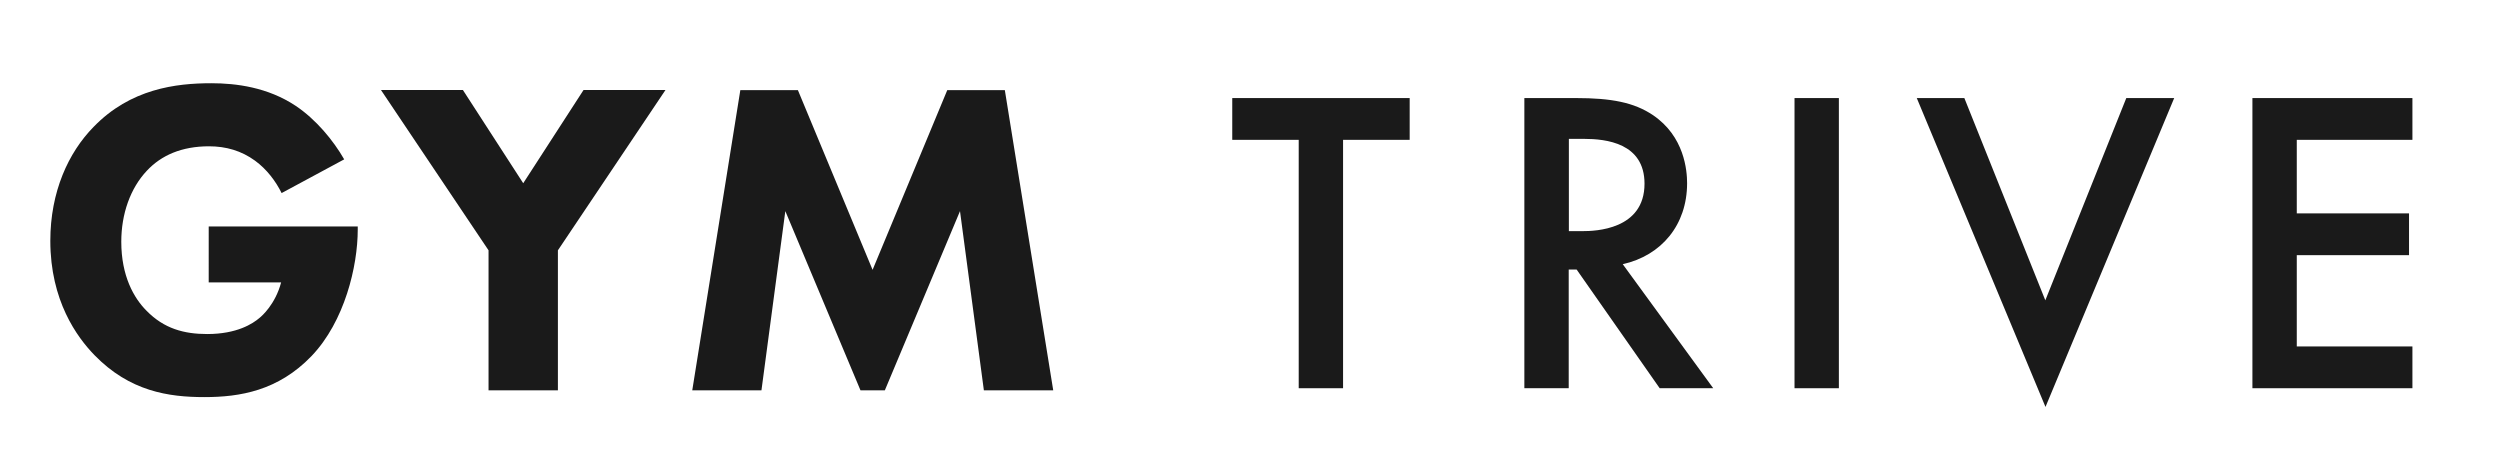
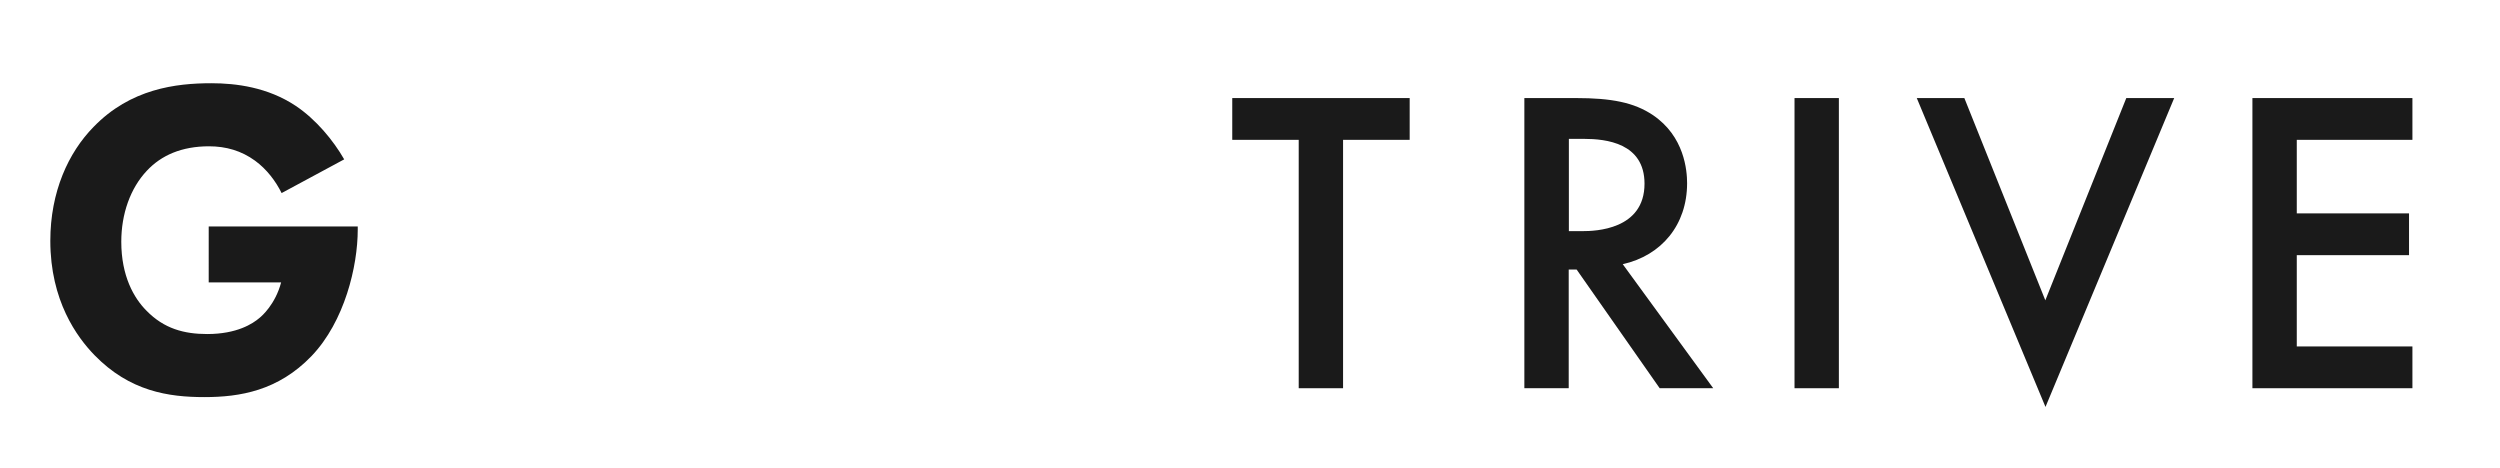
<svg xmlns="http://www.w3.org/2000/svg" version="1.1" id="レイヤー_1" x="0px" y="0px" viewBox="0 0 155 29" style="enable-background:new 0 0 155 29;" xml:space="preserve">
  <style type="text/css"> .st0{fill:#1A1A1A;} </style>
  <g>
    <g>
      <g>
        <path class="st0" d="M12.94,14.04h9.24v0.2c0,2.26-0.81,5.69-2.87,7.84c-2.07,2.15-4.44,2.54-6.64,2.54 c-2.23,0-4.63-0.36-6.81-2.6c-1.09-1.12-2.74-3.38-2.74-7.09c0-3.04,1.12-5.47,2.68-7.06c2.29-2.37,5.11-2.71,7.31-2.71 c1.53,0,3.49,0.25,5.22,1.4c1.26,0.84,2.34,2.15,3.01,3.32l-3.88,2.09c-0.36-0.73-0.92-1.48-1.65-2.01 c-0.84-0.61-1.79-0.89-2.85-0.89c-1.7,0-2.96,0.56-3.85,1.51c-1.03,1.09-1.59,2.68-1.59,4.41c0,2.12,0.78,3.49,1.56,4.27 c1.09,1.12,2.34,1.45,3.77,1.45c1.84,0,2.82-0.64,3.24-1c0.14-0.11,0.98-0.84,1.34-2.2h-4.49V14.04z" />
-         <path class="st0" d="M30.29,15.52l-6.67-9.94h5.08l3.74,5.78l3.74-5.78h5.08l-6.67,9.94v8.68h-4.3V15.52z" />
-         <path class="st0" d="M42.92,24.2L45.9,5.59h3.57l4.63,11.14l4.63-11.14h3.57L65.3,24.2H61l-1.48-11.11L54.86,24.2h-1.51 l-4.66-11.11L47.21,24.2H42.92z" />
      </g>
    </g>
    <g>
      <path class="st0" d="M83.27,8.67v15.4h-2.75V8.67H76.4V6.08h11v2.59H83.27z" />
      <path class="st0" d="M97.72,6.08c2.18,0,3.59,0.27,4.75,1.05c1.97,1.32,2.13,3.45,2.13,4.23c0,2.59-1.59,4.48-3.99,5.02l5.61,7.69 h-3.32l-5.15-7.36h-0.49v7.36h-2.75V6.08H97.72z M97.27,14.33h0.86c0.76,0,3.83-0.08,3.83-2.94c0-2.53-2.4-2.78-3.75-2.78h-0.94 V14.33z" />
      <path class="st0" d="M114.01,6.08v17.99h-2.75V6.08H114.01z" />
      <path class="st0" d="M121.79,6.08l5.02,12.54l5.02-12.54h2.97l-7.98,19.15l-7.98-19.15H121.79z" />
      <path class="st0" d="M149.57,8.67h-7.17v4.56h6.96v2.59h-6.96v5.66h7.17v2.59h-9.92V6.08h9.92V8.67z" />
    </g>
  </g>
</svg>